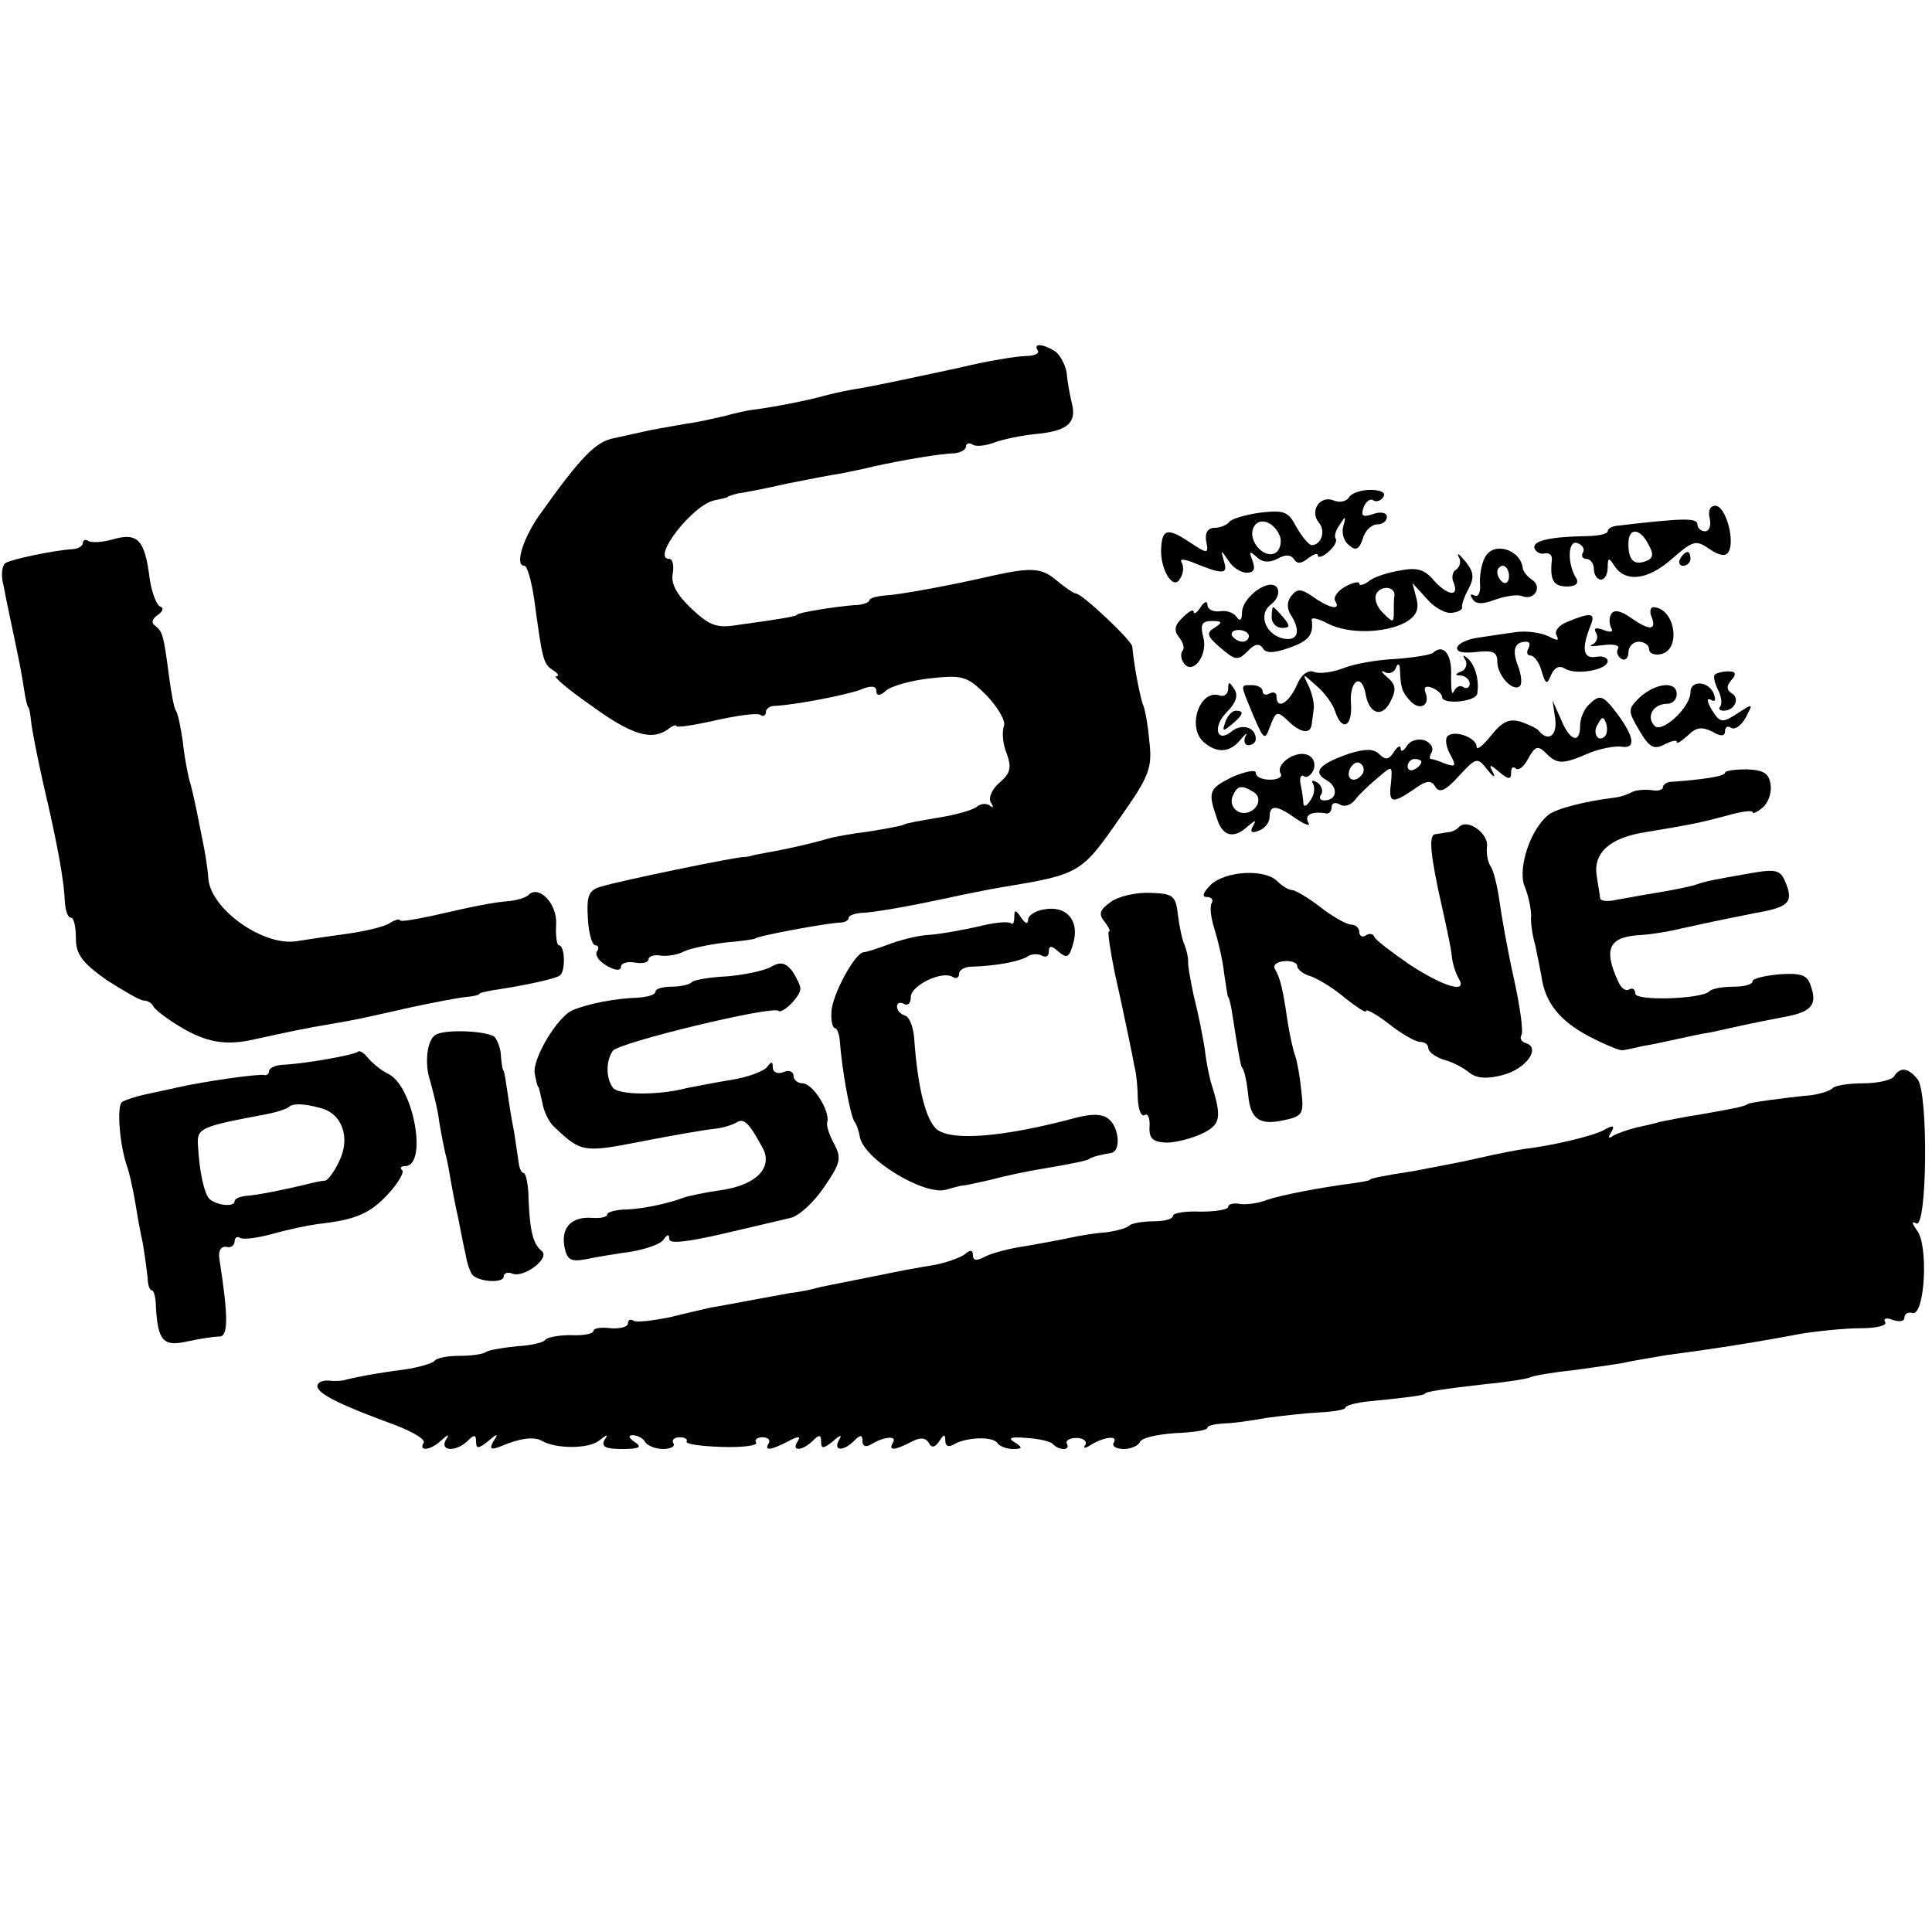
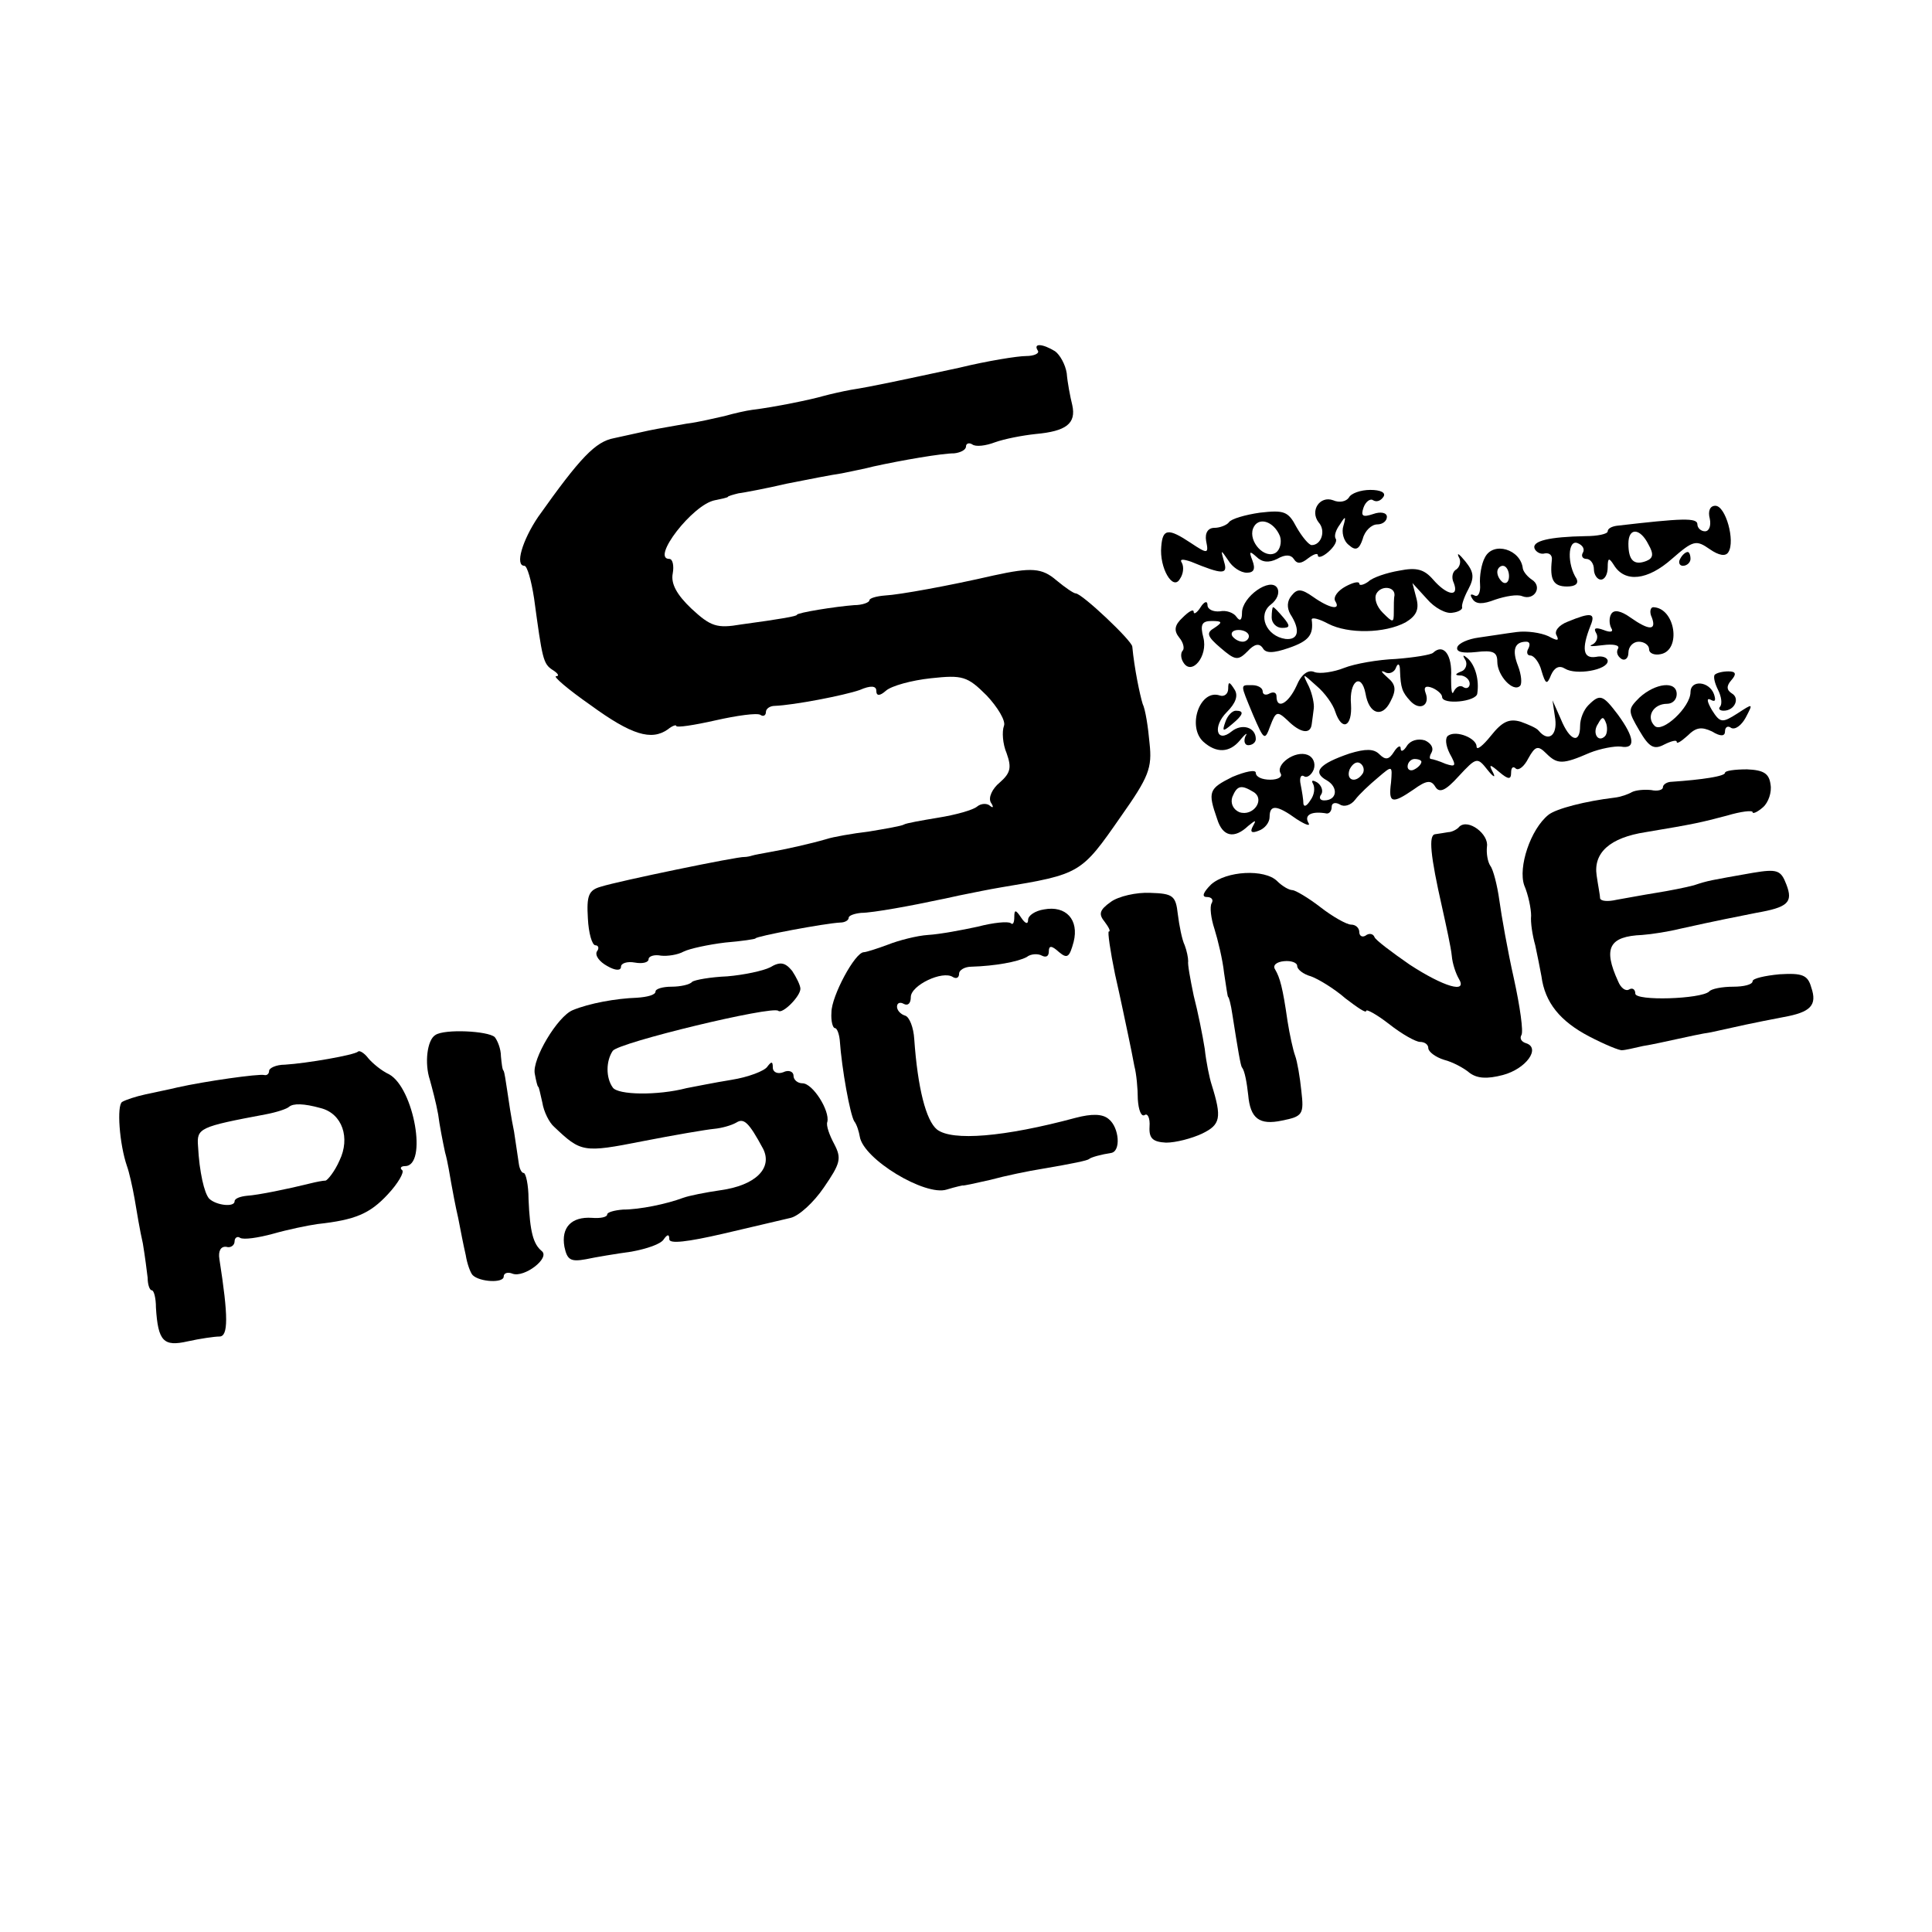
<svg xmlns="http://www.w3.org/2000/svg" version="1.0" width="280pt" height="280pt" viewBox="0 0 280 280" preserveAspectRatio="xMidYMid meet">
  <g transform="translate(0,280) scale(0.1,-0.1)" fill="#000000" stroke="none">
    <path d="M1504 2292 c3 -4 -5 -8 -17 -8 -12 0 -56 -7 -97 -17 -84 -18 -125 -27 -157 -32 -11 -2 -29 -6 -40 -9 -17 -5 -70 -16 -103 -20 -8 -1 -26 -5 -40 -9 -14 -3 -38 -9 -55 -11 -16 -3 -41 -7 -55 -10 -14 -3 -36 -8 -50 -11 -27 -5 -49 -28 -110 -114 -23 -34 -34 -71 -20 -71 4 0 10 -21 14 -47 12 -88 13 -95 27 -104 8 -5 10 -9 5 -9 -5 0 17 -19 50 -42 59 -43 88 -52 112 -35 6 5 12 7 12 5 0 -3 26 1 57 8 31 7 60 11 65 8 4 -3 8 -1 8 4 0 5 6 9 13 9 27 1 100 15 123 23 16 7 24 6 24 -1 0 -8 5 -8 14 0 8 7 37 15 65 18 46 5 53 3 81 -25 16 -17 28 -37 25 -44 -3 -8 -2 -26 4 -40 7 -20 6 -28 -10 -42 -11 -9 -17 -22 -13 -29 4 -6 4 -9 -1 -5 -4 4 -13 4 -19 -1 -6 -5 -31 -12 -56 -16 -24 -4 -47 -8 -50 -10 -3 -2 -26 -6 -50 -10 -25 -3 -53 -8 -62 -11 -24 -7 -60 -15 -83 -19 -11 -2 -22 -4 -25 -5 -3 -1 -8 -2 -11 -2 -9 1 -183 -35 -208 -43 -18 -5 -21 -13 -19 -46 1 -21 6 -39 11 -39 4 0 6 -4 2 -9 -3 -6 4 -15 15 -21 12 -7 20 -7 20 -1 0 5 9 8 20 6 11 -2 20 0 20 5 0 4 8 7 18 5 9 -1 24 1 33 6 8 4 35 10 60 13 24 2 44 5 44 6 0 3 101 22 123 23 6 0 12 3 12 7 0 3 8 6 18 7 17 0 76 11 113 19 11 2 27 6 38 8 10 2 34 7 52 10 115 19 116 20 173 102 41 58 46 71 42 107 -2 23 -6 49 -10 57 -4 13 -12 51 -15 83 -1 9 -73 77 -82 77 -3 0 -16 9 -28 19 -21 18 -36 19 -91 7 -65 -15 -137 -28 -157 -29 -13 -1 -23 -4 -23 -7 0 -3 -10 -7 -22 -7 -27 -2 -83 -11 -83 -14 0 -2 -22 -6 -81 -14 -35 -6 -44 -3 -72 23 -21 20 -30 36 -27 51 2 11 0 21 -5 21 -27 0 34 79 66 85 10 2 19 4 19 5 0 1 7 3 15 5 8 1 40 7 70 14 30 6 66 13 80 15 14 3 35 7 46 10 41 9 99 19 117 19 9 1 17 5 17 10 0 4 4 6 9 3 5 -4 20 -2 33 3 14 5 40 10 59 12 44 4 59 15 53 42 -3 12 -7 33 -8 46 -2 13 -10 27 -17 32 -18 11 -32 12 -25 1z" />
    <path d="M1955 2079 c-4 -6 -14 -8 -23 -4 -19 7 -34 -15 -21 -32 11 -12 4 -33 -10 -33 -4 0 -14 12 -22 26 -12 23 -18 25 -53 21 -21 -3 -42 -9 -45 -14 -3 -4 -13 -8 -21 -8 -9 0 -14 -7 -12 -19 4 -19 2 -19 -22 -3 -33 22 -41 21 -43 -5 -3 -31 17 -65 27 -47 5 7 6 17 3 23 -4 6 1 6 13 2 46 -19 54 -19 48 0 -5 18 -5 18 6 2 6 -10 18 -18 27 -18 10 0 13 5 8 18 -5 13 -4 14 6 5 8 -8 18 -9 30 -3 12 7 20 6 24 0 5 -8 11 -7 21 1 8 6 14 8 14 4 0 -4 7 -2 15 5 8 7 13 15 11 19 -3 4 0 13 6 21 8 13 9 12 5 -2 -3 -9 0 -22 8 -28 10 -9 15 -6 20 9 3 12 13 21 21 21 8 0 14 5 14 11 0 6 -9 8 -20 4 -15 -5 -18 -3 -14 9 3 9 10 14 14 11 5 -3 11 -1 15 5 4 6 -4 10 -19 10 -14 0 -28 -5 -31 -11z m-100 -56 c3 -9 0 -20 -6 -24 -16 -10 -40 16 -33 35 7 18 30 11 39 -11z" />
    <path d="M2478 2048 c2 -10 -1 -18 -7 -18 -6 0 -11 5 -11 10 0 10 -22 9 -117 -2 -7 -1 -13 -4 -13 -8 0 -4 -15 -7 -32 -7 -53 -1 -78 -7 -74 -18 2 -5 9 -9 15 -7 7 1 11 -3 10 -10 -3 -28 2 -38 22 -38 12 0 17 4 14 11 -14 21 -13 57 1 52 8 -3 11 -9 8 -14 -3 -5 0 -9 5 -9 6 0 11 -7 11 -15 0 -8 5 -15 10 -15 6 0 10 8 10 18 0 14 2 14 9 3 16 -26 49 -22 84 9 31 27 35 28 55 14 13 -9 23 -11 27 -4 10 16 -4 67 -19 67 -8 0 -11 -8 -8 -19z m-89 -37 c8 -14 7 -20 -3 -24 -18 -7 -26 1 -26 25 0 24 17 23 29 -1z" />
-     <path d="M166 2019 c-16 -5 -33 -6 -38 -3 -4 3 -8 1 -8 -3 0 -5 -8 -9 -17 -9 -26 -2 -85 -14 -95 -20 -5 -3 -7 -18 -3 -32 6 -32 14 -67 21 -102 3 -14 7 -36 9 -50 2 -14 5 -25 6 -25 1 0 3 -9 4 -20 1 -11 9 -52 18 -92 21 -89 30 -141 31 -170 1 -13 4 -23 9 -23 4 0 7 -13 7 -30 0 -23 9 -35 44 -60 25 -16 49 -30 54 -30 6 0 12 -4 14 -8 1 -4 19 -18 39 -30 38 -23 67 -28 109 -18 41 9 73 16 110 22 40 7 35 6 115 24 33 7 69 14 80 15 11 1 20 3 20 5 0 1 9 3 20 5 41 6 89 16 96 21 9 5 8 44 -1 44 -3 0 -5 14 -4 30 2 30 -25 58 -40 43 -4 -4 -17 -8 -29 -9 -23 -2 -44 -6 -114 -22 -24 -5 -43 -8 -43 -6 0 3 -8 1 -17 -5 -10 -5 -36 -11 -58 -14 -22 -3 -56 -8 -75 -11 -48 -8 -124 46 -128 90 -1 16 -5 40 -8 54 -3 14 -7 36 -10 50 -3 14 -7 32 -10 41 -2 9 -7 33 -9 54 -3 20 -7 41 -10 45 -3 4 -7 27 -10 50 -8 60 -9 64 -20 73 -6 4 -5 10 4 16 7 5 9 10 3 12 -5 2 -12 20 -15 40 -7 56 -17 67 -51 58z" />
    <path d="M2152 1992 c-5 -9 -8 -27 -7 -39 1 -12 -3 -19 -8 -16 -6 3 -7 1 -3 -5 5 -8 15 -8 33 -1 15 5 32 8 39 5 18 -7 30 14 14 24 -6 4 -12 11 -13 16 -3 28 -43 40 -55 16z m35 -27 c0 -8 -4 -12 -9 -9 -4 3 -8 9 -8 15 0 5 4 9 8 9 5 0 9 -7 9 -15z" />
    <path d="M2114 1993 c4 -6 2 -14 -3 -18 -6 -3 -8 -12 -4 -20 8 -21 -10 -18 -30 5 -13 15 -24 18 -49 13 -18 -3 -39 -10 -45 -16 -7 -5 -13 -6 -13 -3 0 4 -9 2 -20 -4 -11 -6 -18 -15 -15 -21 9 -14 -8 -11 -32 6 -17 12 -23 12 -31 2 -7 -8 -7 -18 -2 -27 15 -23 12 -38 -7 -36 -28 4 -41 35 -21 50 9 7 13 17 9 24 -10 16 -51 -13 -51 -36 0 -11 -3 -13 -8 -6 -4 6 -15 10 -24 8 -10 -1 -18 3 -18 9 0 7 -5 5 -10 -3 -5 -8 -10 -11 -10 -7 0 5 -7 1 -16 -8 -12 -11 -13 -19 -5 -29 6 -7 8 -16 5 -19 -3 -3 -3 -11 1 -17 12 -20 36 9 29 36 -5 19 -2 24 12 24 16 0 16 -2 4 -10 -12 -7 -11 -12 9 -29 21 -18 25 -19 39 -5 10 11 17 12 22 5 4 -8 15 -8 38 0 29 10 36 19 33 41 0 4 11 1 24 -6 29 -15 82 -14 112 2 15 9 20 18 16 34 l-6 23 21 -23 c11 -13 28 -22 37 -20 9 1 15 5 14 8 -1 3 3 15 9 26 9 17 8 25 -4 40 -9 11 -13 14 -10 7z m-93 -56 c-1 -4 -1 -15 -1 -24 0 -16 -1 -16 -16 -1 -9 9 -13 21 -9 28 7 12 27 10 26 -3z m-211 -59 c0 -4 -4 -8 -9 -8 -6 0 -12 4 -15 8 -3 5 1 9 9 9 8 0 15 -4 15 -9z" />
    <path d="M2435 1990 c-3 -5 -1 -10 4 -10 6 0 11 5 11 10 0 6 -2 10 -4 10 -3 0 -8 -4 -11 -10z" />
    <path d="M1843 1905 c0 -8 7 -15 15 -15 12 0 12 3 2 15 -7 8 -13 15 -15 15 -1 0 -2 -7 -2 -15z" />
    <path d="M2335 1910 c-3 -5 -3 -14 0 -20 4 -6 -1 -7 -11 -3 -11 4 -15 3 -11 -4 4 -6 1 -14 -5 -17 -7 -3 -1 -3 15 -1 15 2 25 0 22 -5 -3 -5 -1 -11 5 -15 5 -3 10 1 10 9 0 9 7 16 15 16 8 0 15 -5 15 -11 0 -6 8 -9 17 -7 30 6 21 67 -11 68 -4 0 -6 -7 -2 -15 7 -19 -4 -19 -31 0 -14 10 -24 12 -28 5z" />
    <path d="M2272 1899 c-13 -5 -20 -14 -16 -20 4 -8 1 -8 -12 -1 -11 5 -31 8 -46 6 -16 -2 -40 -6 -55 -8 -15 -2 -29 -8 -31 -14 -2 -7 8 -9 27 -7 25 3 31 0 31 -14 0 -20 23 -45 33 -35 3 3 2 16 -3 29 -9 23 -5 35 12 35 5 0 6 -4 3 -10 -3 -5 -2 -10 3 -10 5 0 13 -10 16 -22 6 -20 8 -21 14 -6 5 11 12 14 20 9 16 -10 62 -2 62 11 0 5 -8 8 -17 6 -19 -3 -21 12 -8 45 8 19 1 20 -33 6z" />
    <path d="M2077 1854 c-3 -3 -28 -7 -54 -9 -26 -1 -60 -7 -75 -13 -15 -6 -35 -9 -43 -6 -9 4 -19 -3 -26 -20 -12 -26 -29 -35 -29 -15 0 5 -4 7 -10 4 -5 -3 -10 -2 -10 3 0 5 -7 9 -15 9 -18 0 -18 3 1 -43 16 -37 17 -38 25 -16 8 21 10 22 25 8 18 -18 33 -21 35 -6 1 6 2 16 3 23 1 6 -2 21 -7 32 -10 20 -10 20 11 1 12 -10 24 -27 27 -37 10 -30 25 -22 23 10 -3 34 15 47 21 16 5 -30 24 -36 36 -12 9 17 8 25 -4 35 -9 8 -11 11 -4 8 6 -4 14 0 16 6 3 8 6 6 6 -4 1 -25 3 -31 15 -44 14 -15 29 -6 22 12 -3 8 0 11 10 7 7 -3 14 -9 14 -13 0 -12 50 -7 51 5 3 20 -3 40 -13 50 -8 7 -9 6 -4 -2 3 -6 0 -14 -6 -16 -10 -4 -10 -6 0 -6 6 -1 12 -6 12 -12 0 -5 -4 -8 -9 -5 -5 4 -11 0 -14 -6 -3 -7 -4 2 -4 21 2 32 -11 49 -26 35z" />
    <path d="M2485 1822 c-2 -3 0 -12 5 -22 5 -10 6 -20 3 -24 -3 -3 -1 -6 5 -6 16 0 24 18 12 25 -8 5 -8 11 -1 19 8 9 7 13 -4 13 -8 0 -17 -2 -20 -5z" />
    <path d="M1780 1802 c0 -8 -6 -12 -12 -10 -29 10 -48 -45 -24 -67 19 -17 38 -16 53 2 8 10 12 12 8 6 -3 -7 -1 -13 4 -13 6 0 11 4 11 9 0 17 -20 23 -35 11 -22 -18 -28 7 -7 28 13 13 17 24 11 33 -7 11 -9 12 -9 1z" />
    <path d="M2376 1789 c-17 -17 -17 -19 0 -48 14 -24 21 -28 36 -20 10 5 18 7 18 4 0 -4 7 1 16 9 12 12 20 13 35 6 13 -8 19 -7 19 0 0 6 4 9 9 5 6 -3 15 4 21 15 11 21 11 21 -12 6 -22 -14 -25 -14 -37 5 -7 12 -8 18 -2 15 7 -4 8 -1 5 8 -7 19 -34 21 -34 3 0 -22 -41 -60 -52 -49 -13 13 -2 32 18 32 8 0 14 6 14 14 0 20 -31 16 -54 -5z" />
    <path d="M2302 1778 c-7 -7 -12 -20 -12 -30 0 -27 -15 -22 -28 10 l-12 27 4 -27 c3 -24 -10 -34 -24 -17 -3 4 -15 9 -26 13 -17 5 -27 0 -43 -20 -12 -15 -21 -22 -21 -16 0 12 -29 24 -41 16 -5 -3 -4 -14 2 -26 10 -18 9 -20 -6 -15 -9 4 -19 7 -21 7 -3 0 -2 5 1 10 3 6 -1 13 -10 17 -10 3 -21 0 -26 -8 -5 -8 -9 -9 -9 -4 0 6 -5 3 -10 -5 -7 -11 -12 -12 -21 -3 -8 8 -20 8 -43 1 -44 -15 -55 -27 -33 -39 17 -10 15 -29 -4 -29 -6 0 -8 4 -4 9 3 5 0 13 -6 17 -7 4 -9 3 -6 -2 3 -6 2 -16 -4 -24 -5 -8 -9 -10 -10 -5 0 6 -2 18 -4 28 -2 9 0 15 5 12 4 -3 11 2 14 10 3 9 -1 18 -9 21 -18 7 -47 -14 -39 -27 3 -5 -4 -9 -15 -9 -12 0 -21 4 -21 10 0 5 -15 2 -34 -6 -34 -17 -36 -21 -22 -61 8 -26 25 -29 45 -10 11 9 12 9 7 0 -5 -9 -2 -11 8 -7 9 3 16 12 16 20 0 18 10 18 39 -3 14 -9 21 -11 17 -5 -6 11 5 17 27 13 4 0 7 4 7 10 0 5 5 7 12 3 6 -4 16 -1 22 7 6 8 21 22 33 32 21 18 21 18 19 -7 -4 -30 1 -32 33 -10 18 13 25 14 31 4 6 -10 15 -6 34 15 26 28 27 28 42 9 8 -10 12 -12 8 -4 -7 13 -5 13 9 1 13 -11 17 -11 17 -1 0 8 3 10 7 6 4 -3 12 3 18 15 10 18 14 19 26 7 16 -16 24 -16 63 1 15 6 36 10 45 9 22 -4 20 13 -4 46 -22 29 -26 31 -43 14z m24 -45 c-10 -10 -19 5 -10 18 6 11 8 11 12 0 2 -7 1 -15 -2 -18z m-351 -54 c-10 -15 -25 -10 -19 6 4 8 10 12 15 9 5 -3 7 -10 4 -15z m85 17 c0 -3 -4 -8 -10 -11 -5 -3 -10 -1 -10 4 0 6 5 11 10 11 6 0 10 -2 10 -4z m-243 -44 c17 -11 -1 -36 -21 -29 -9 4 -13 13 -10 22 7 17 13 18 31 7z" />
    <path d="M1776 1754 c-5 -14 -4 -15 9 -4 17 14 19 20 6 20 -5 0 -12 -7 -15 -16z" />
    <path d="M2500 1680 c0 -5 -33 -10 -77 -13 -7 0 -13 -4 -13 -8 0 -4 -8 -6 -17 -4 -10 1 -22 0 -28 -3 -5 -3 -16 -7 -25 -8 -42 -5 -85 -16 -96 -25 -26 -21 -44 -76 -35 -102 6 -14 10 -34 10 -44 -1 -10 2 -29 6 -43 3 -14 7 -34 9 -45 5 -38 27 -65 69 -87 23 -12 45 -21 48 -20 4 0 17 3 30 6 13 2 35 7 49 10 14 3 36 8 50 10 14 3 36 8 50 11 14 3 39 8 55 11 39 7 49 17 40 43 -5 18 -13 21 -46 19 -21 -2 -39 -6 -39 -10 0 -5 -13 -8 -28 -8 -16 0 -32 -3 -35 -7 -12 -11 -107 -14 -107 -3 0 6 -4 9 -9 6 -5 -3 -12 2 -16 12 -22 48 -13 65 35 67 14 1 39 5 55 9 54 12 80 17 110 23 46 8 54 15 44 41 -8 21 -13 23 -49 17 -62 -11 -64 -11 -85 -18 -11 -3 -36 -8 -55 -11 -19 -3 -45 -8 -57 -10 -13 -3 -23 -2 -24 2 0 4 -3 19 -5 33 -5 33 19 55 71 63 72 12 80 14 118 24 20 6 37 8 37 5 0 -3 7 0 15 7 8 7 13 22 11 33 -2 16 -10 21 -34 22 -18 0 -32 -2 -32 -5z" />
    <path d="M2115 1602 c-3 -4 -11 -8 -16 -8 -5 -1 -13 -2 -19 -3 -10 -1 -7 -31 10 -106 6 -27 13 -59 14 -70 1 -12 6 -26 10 -33 14 -23 -22 -12 -71 20 -26 18 -50 36 -51 40 -2 5 -8 6 -13 2 -5 -3 -9 0 -9 5 0 6 -5 11 -12 11 -6 0 -26 11 -44 25 -18 14 -37 25 -41 25 -5 0 -15 6 -22 13 -18 18 -74 15 -96 -5 -11 -11 -14 -18 -6 -18 7 0 10 -4 7 -9 -3 -5 -1 -22 4 -37 5 -16 12 -45 14 -64 3 -19 5 -35 6 -35 1 0 4 -11 6 -25 8 -51 12 -75 14 -77 4 -5 7 -22 9 -40 3 -34 16 -44 49 -37 30 6 32 9 28 43 -2 20 -6 43 -9 51 -3 8 -8 31 -11 50 -7 49 -11 63 -18 75 -4 6 2 11 13 12 10 1 19 -2 19 -7 0 -5 9 -12 20 -15 11 -4 34 -18 50 -32 17 -13 30 -22 30 -18 0 3 15 -5 33 -19 19 -15 39 -26 45 -26 7 0 12 -4 12 -9 0 -5 10 -13 23 -17 12 -3 29 -12 37 -19 11 -8 25 -9 48 -3 34 9 55 39 34 46 -7 2 -10 7 -7 12 3 5 -2 41 -11 82 -9 40 -18 91 -21 113 -3 22 -9 45 -13 50 -4 6 -6 18 -5 28 3 18 -27 41 -40 29z" />
    <path d="M1610 1493 c-17 -12 -18 -18 -9 -29 6 -8 9 -14 6 -14 -2 0 2 -28 9 -62 8 -35 16 -74 19 -88 3 -14 7 -34 9 -45 3 -11 5 -33 5 -48 1 -16 5 -26 10 -23 4 3 8 -4 7 -17 -1 -17 5 -22 24 -23 14 0 37 6 52 13 27 13 29 23 14 71 -3 9 -8 33 -10 52 -3 19 -10 54 -16 77 -5 24 -9 46 -8 50 0 5 -2 15 -5 23 -4 8 -8 29 -10 45 -3 27 -7 30 -40 31 -20 1 -46 -5 -57 -13z" />
    <path d="M1513 1482 c-13 -2 -23 -9 -23 -15 0 -7 -4 -6 -10 3 -8 12 -10 12 -10 1 0 -8 -2 -12 -5 -9 -4 3 -25 1 -48 -5 -23 -5 -55 -11 -72 -12 -16 -1 -43 -8 -58 -14 -16 -6 -32 -11 -35 -11 -13 0 -47 -64 -47 -87 -1 -13 2 -23 5 -23 3 0 6 -8 7 -17 3 -43 15 -108 21 -118 4 -5 7 -16 8 -22 5 -33 95 -87 126 -77 13 4 23 6 23 6 0 -1 18 3 40 8 22 6 56 13 75 16 47 8 65 12 68 14 3 3 19 7 32 9 15 2 12 37 -3 49 -9 8 -25 8 -48 2 -104 -28 -179 -34 -201 -17 -16 13 -28 60 -33 131 -1 17 -7 32 -13 34 -7 2 -12 8 -12 13 0 6 5 7 10 4 6 -3 10 1 10 10 0 17 46 39 61 29 5 -3 9 -1 9 5 0 5 8 10 18 10 34 1 67 7 80 14 6 5 17 5 22 2 6 -3 10 -1 10 6 0 9 4 9 15 -1 12 -10 15 -7 21 15 8 32 -11 53 -43 47z" />
    <path d="M1116 1398 c-10 -5 -38 -11 -62 -13 -24 -1 -47 -5 -51 -8 -3 -4 -17 -7 -30 -7 -12 0 -23 -3 -23 -7 0 -5 -12 -8 -27 -9 -30 -1 -69 -8 -93 -18 -22 -9 -59 -71 -55 -92 2 -11 4 -19 5 -19 1 0 3 -10 6 -23 2 -13 10 -29 17 -35 39 -37 42 -38 128 -21 46 9 93 17 104 18 11 1 25 5 32 9 11 7 18 1 39 -38 14 -28 -11 -53 -62 -60 -21 -3 -46 -8 -54 -11 -24 -9 -63 -17 -87 -17 -13 -1 -23 -4 -23 -7 0 -4 -10 -6 -22 -5 -30 2 -45 -14 -40 -42 4 -19 9 -22 31 -18 14 3 44 8 66 11 22 4 43 11 47 18 5 7 8 8 8 0 0 -7 26 -4 78 8 42 10 86 20 98 23 12 3 33 22 48 44 24 35 26 42 15 63 -7 13 -12 27 -10 32 4 16 -21 56 -36 56 -7 0 -13 5 -13 11 0 6 -7 9 -15 5 -8 -3 -15 0 -15 7 0 9 -2 9 -8 1 -4 -6 -27 -15 -52 -19 -25 -4 -54 -10 -65 -12 -42 -11 -100 -10 -107 1 -10 14 -10 38 0 53 8 12 232 66 240 58 6 -5 32 21 32 32 0 5 -6 17 -12 26 -10 12 -17 14 -32 5z" />
    <path d="M631 1300 c-12 -7 -16 -41 -8 -65 3 -11 9 -33 12 -50 2 -16 7 -41 10 -55 4 -14 7 -34 9 -45 2 -11 6 -33 10 -50 3 -16 8 -41 11 -54 2 -13 7 -26 10 -29 10 -10 45 -12 45 -2 0 5 6 7 13 4 17 -6 55 23 42 33 -12 10 -17 27 -19 75 0 21 -4 38 -7 38 -3 0 -6 6 -7 13 -1 6 -4 28 -7 47 -4 19 -8 46 -10 60 -2 14 -4 26 -5 28 -2 1 -3 11 -4 21 0 11 -5 23 -9 28 -10 9 -73 12 -86 3z" />
    <path d="M519 1276 c-5 -5 -74 -17 -106 -19 -13 0 -23 -5 -23 -9 0 -4 -3 -7 -7 -6 -8 2 -86 -9 -126 -18 -12 -3 -33 -7 -46 -10 -14 -3 -29 -8 -34 -11 -8 -5 -4 -61 7 -93 3 -8 8 -30 11 -47 3 -18 8 -48 12 -65 3 -18 6 -41 7 -50 0 -10 3 -18 6 -18 3 0 6 -11 6 -25 3 -49 11 -57 46 -49 18 4 39 7 46 7 13 0 13 29 0 112 -2 12 2 19 10 18 6 -2 12 2 12 8 0 5 4 8 8 5 5 -3 26 0 48 6 21 6 50 12 64 14 55 6 76 15 102 43 15 16 24 32 21 35 -4 3 -2 6 4 6 33 0 13 113 -23 133 -11 5 -24 16 -30 23 -6 8 -13 12 -15 10z m-54 -82 c31 -8 43 -43 27 -76 -7 -16 -17 -28 -20 -29 -4 0 -14 -2 -22 -4 -32 -8 -76 -17 -92 -18 -10 -1 -18 -4 -18 -8 0 -9 -27 -6 -37 4 -7 8 -14 38 -16 76 -2 26 2 28 98 46 16 3 31 8 34 11 6 5 21 5 46 -2z" />
-     <path d="M2745 1240 c-3 -5 -23 -10 -44 -10 -21 0 -41 -3 -45 -7 -4 -4 -17 -8 -29 -10 -42 -4 -92 -11 -94 -13 -4 -3 -11 -5 -68 -15 -27 -4 -54 -10 -60 -11 -5 -2 -20 -5 -33 -8 -12 -3 -27 -8 -34 -12 -7 -5 -8 -3 -3 5 6 10 3 11 -11 3 -17 -9 -78 -23 -114 -27 -8 -1 -40 -7 -70 -14 -30 -7 -71 -14 -90 -18 -46 -7 -65 -11 -65 -13 0 -1 -11 -3 -25 -5 -47 -6 -103 -17 -124 -24 -12 -5 -29 -7 -38 -6 -10 2 -18 0 -18 -4 0 -4 -18 -7 -40 -7 -22 1 -40 -2 -40 -6 0 -5 -13 -8 -28 -8 -16 0 -32 -3 -35 -6 -4 -4 -19 -8 -34 -10 -16 -1 -39 -5 -53 -8 -13 -3 -42 -8 -64 -12 -22 -3 -48 -10 -58 -15 -13 -7 -18 -6 -18 2 0 8 -4 8 -12 1 -7 -5 -29 -13 -48 -16 -19 -3 -46 -8 -60 -11 -14 -3 -36 -7 -50 -10 -14 -3 -36 -7 -50 -10 -14 -4 -34 -8 -45 -9 -11 -2 -38 -7 -60 -11 -22 -4 -47 -9 -55 -10 -8 -2 -35 -8 -59 -14 -25 -5 -49 -8 -53 -5 -4 3 -8 1 -8 -4 0 -5 -11 -8 -25 -7 -14 2 -25 0 -25 -4 0 -4 -15 -7 -33 -6 -17 0 -34 -3 -37 -7 -3 -4 -21 -8 -40 -9 -19 -2 -39 -5 -45 -8 -5 -4 -23 -6 -40 -6 -16 0 -32 -3 -35 -7 -3 -4 -24 -10 -45 -13 -40 -5 -75 -12 -85 -15 -3 -1 -13 -2 -22 -1 -10 1 -18 -2 -18 -8 0 -11 35 -28 112 -56 26 -10 45 -21 42 -26 -8 -13 10 -11 25 3 11 10 13 10 7 1 -9 -17 16 -17 32 -1 9 9 12 9 12 -1 0 -11 3 -11 17 0 14 12 16 12 8 0 -6 -11 -4 -13 11 -7 28 12 48 14 59 8 20 -12 68 -12 83 0 13 10 14 10 8 1 -5 -10 2 -13 26 -13 25 0 29 3 18 10 -9 6 -10 10 -3 10 6 0 15 -4 18 -10 3 -5 15 -10 26 -10 11 0 18 4 15 8 -3 5 1 9 9 9 8 0 12 -3 10 -6 -2 -4 21 -7 51 -8 30 -1 52 2 50 6 -3 4 1 8 9 8 8 0 12 -4 9 -9 -7 -11 3 -10 28 3 15 8 19 8 14 0 -10 -15 7 -14 22 1 9 9 12 9 12 -1 0 -11 3 -11 17 0 11 10 14 10 9 2 -9 -16 6 -17 22 -1 9 9 12 9 12 -1 0 -7 5 -9 13 -4 18 11 38 13 31 2 -7 -12 3 -11 26 1 13 7 21 7 26 -1 4 -8 9 -7 15 2 7 11 9 11 9 1 0 -8 5 -10 13 -5 17 10 57 12 63 1 3 -4 13 -8 22 -8 14 0 15 2 2 10 -10 6 -5 8 18 6 17 -1 35 -5 38 -9 10 -10 26 -9 20 1 -2 4 4 8 14 8 10 0 16 -5 13 -10 -4 -5 -1 -6 8 0 20 12 40 14 33 3 -3 -5 4 -9 15 -9 10 0 21 5 23 10 2 6 24 11 51 13 26 1 47 4 47 8 0 3 10 5 23 6 12 0 40 4 62 8 22 3 57 7 77 8 21 1 38 4 38 7 0 3 15 7 33 9 53 5 82 9 82 11 0 3 27 7 88 14 32 3 62 8 65 10 4 2 31 7 61 10 30 4 64 9 75 11 12 3 39 7 61 11 61 8 127 18 195 31 25 4 64 8 87 8 22 0 39 4 35 9 -3 5 2 7 11 3 10 -3 17 -2 17 3 0 6 5 9 12 7 18 -3 23 100 6 120 -7 10 -8 14 -1 10 16 -10 18 190 2 209 -14 17 -25 18 -34 4z" />
  </g>
</svg>